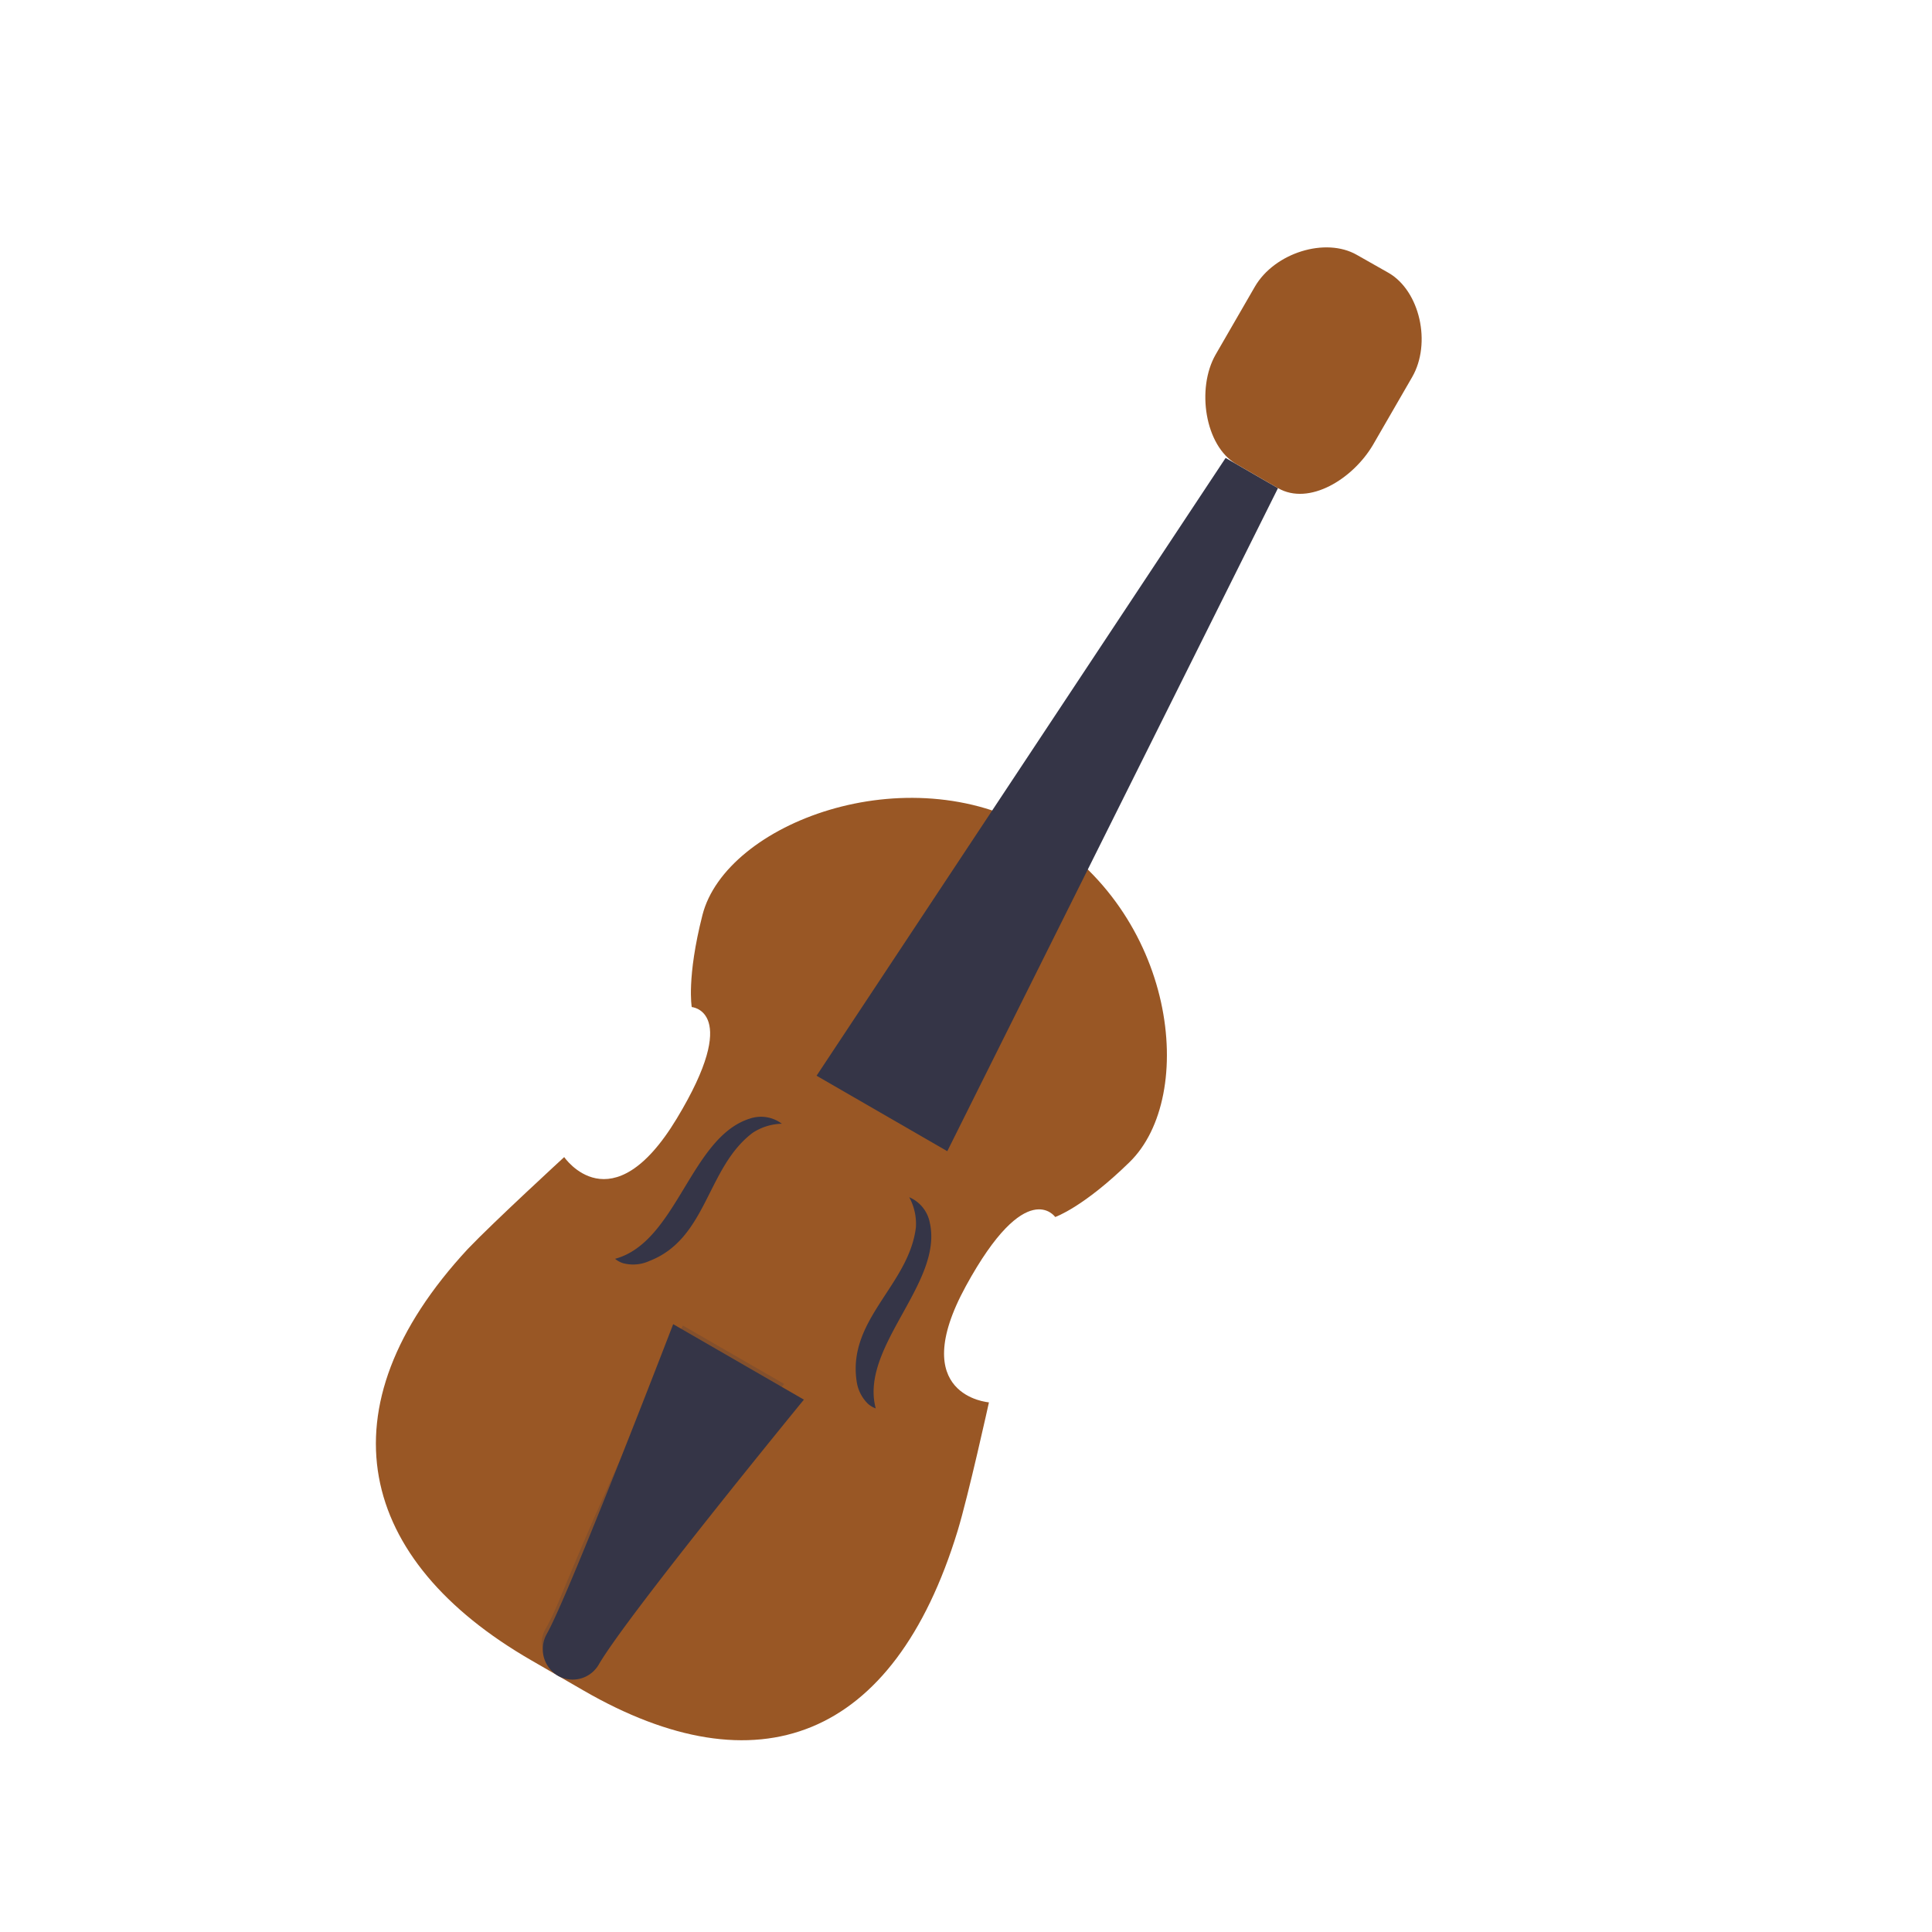
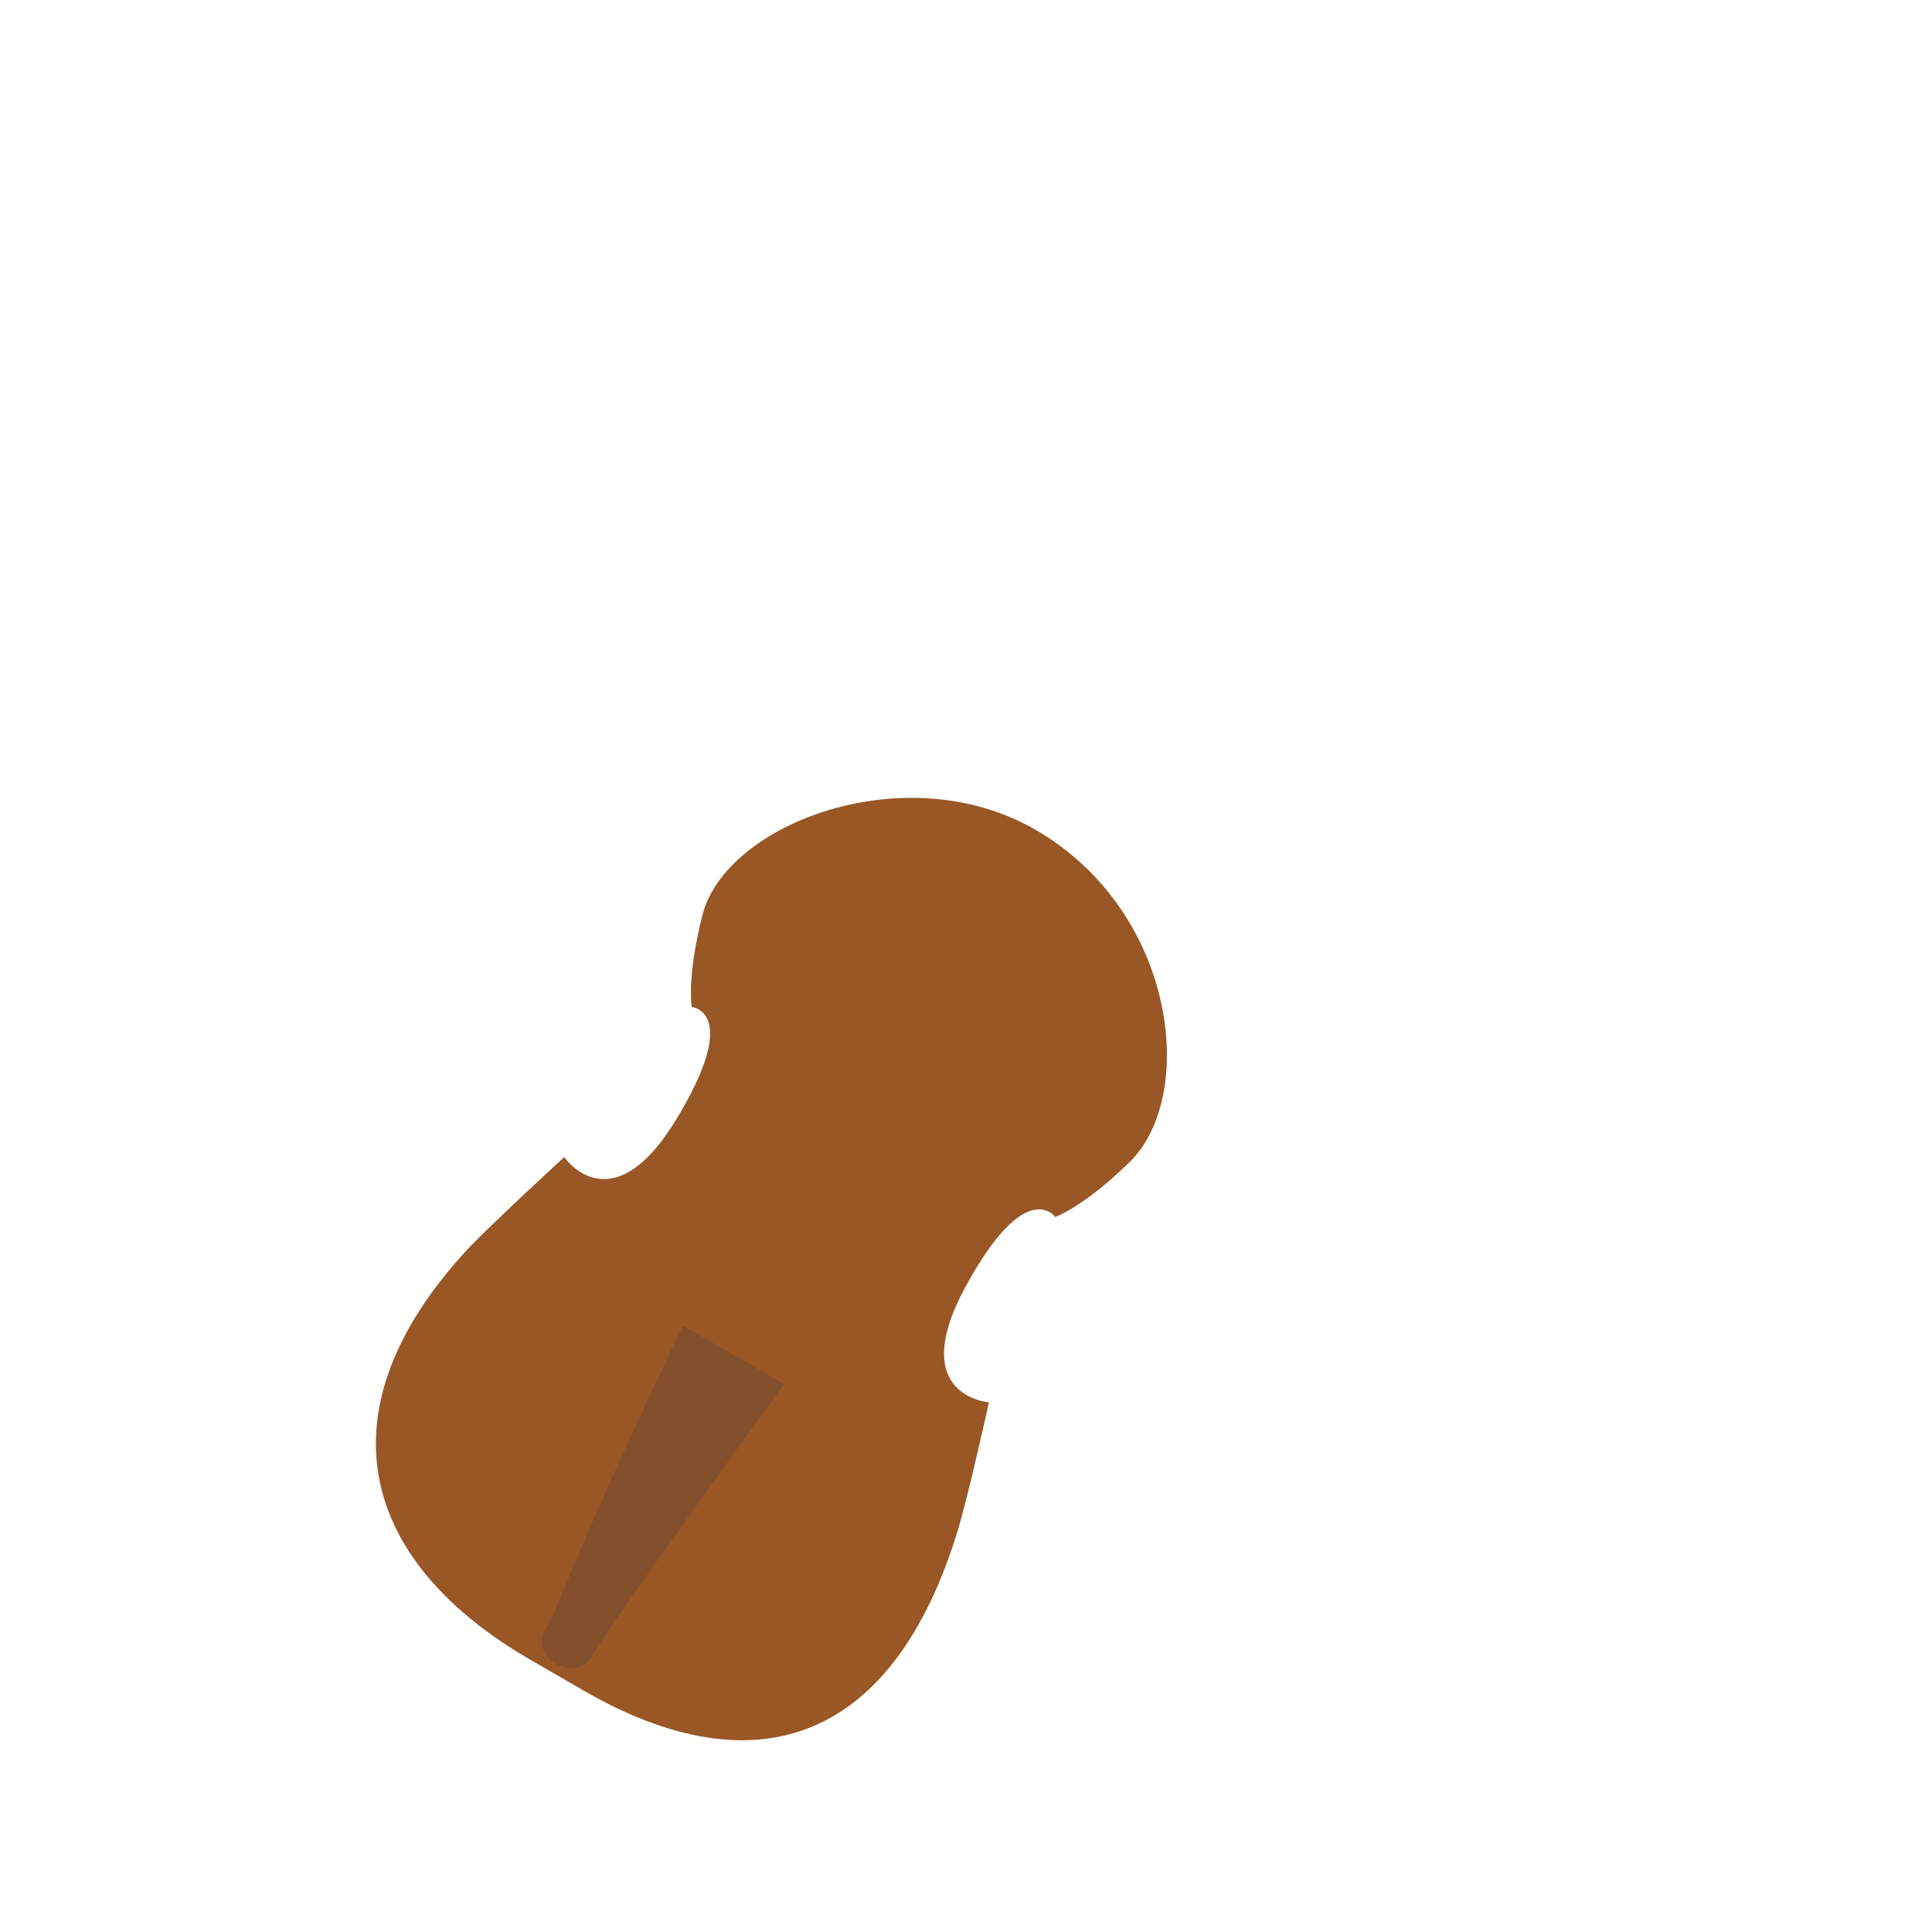
<svg xmlns="http://www.w3.org/2000/svg" id="Violin" width="128" height="128" viewBox="0 0 128 128">
  <title>dah</title>
  <path d="M63.44,101.44c0.72-2.36,2.08-8.53,2.08-8.53S60,92.5,64,85.19s5.91-4.56,5.91-4.56S71.76,80,74.83,77c4.5-4.38,3.13-16.58-6.18-22-8.59-5-20.56-.46-22.11,5.62-1.06,4.16-.71,6.1-0.71,6.1s3.32,0.26-1,7.4-7.45,2.54-7.45,2.54S32.73,80.93,31,82.74C21.17,93.34,23.7,103.37,35.2,110l3.46,2C50.17,118.65,59.2,115.29,63.44,101.44Z" fill="#995725" />
  <path d="M45.24,87.82l6.71,3.87s-11.24,15.48-12.72,18c-1.09,1.89-4.23.21-3.08-1.78S37.67,103.68,45.24,87.82Z" fill="#353547" opacity="0.2" />
-   <path d="M51.8,74.45a3.68,3.68,0,0,0-1.93.6c-3.06,2.3-3,7-6.84,8.49a2.59,2.59,0,0,1-1.75.15,1.57,1.57,0,0,1-.53-0.29c4.1-1.11,5-8.06,8.93-9.29A2.3,2.3,0,0,1,51.8,74.45Z" fill="#353547" />
-   <path d="M60.24,79.32a3.68,3.68,0,0,1,.44,2c-0.46,3.8-4.52,6.08-3.93,10.16A2.59,2.59,0,0,0,57.5,93a1.57,1.57,0,0,0,.52.31C56.93,89.24,62.51,85,61.6,81A2.3,2.3,0,0,0,60.24,79.32Z" fill="#353547" />
-   <polygon points="81.2 30.34 54.1 71.27 62.76 76.27 84.67 32.34 81.2 30.34" fill="#353547" />
-   <path d="M84.67,32.34l-2.77-1.6c-2.07-1.2-2.65-5-1.36-7.25l2.6-4.5c1.3-2.24,4.68-3.3,6.76-2.1L92,18.08c2.07,1.2,2.85,4.66,1.56,6.9l-2.6,4.5C89.63,31.73,86.74,33.53,84.67,32.34Z" fill="#995725" />
-   <path d="M44.6,87.73l8.66,5S41.57,107,39.67,110.28a2,2,0,0,1-2.73.73,2.05,2.05,0,0,1-.73-2.73C37.68,105.72,44.6,87.73,44.6,87.73Z" fill="#353547" />
</svg>